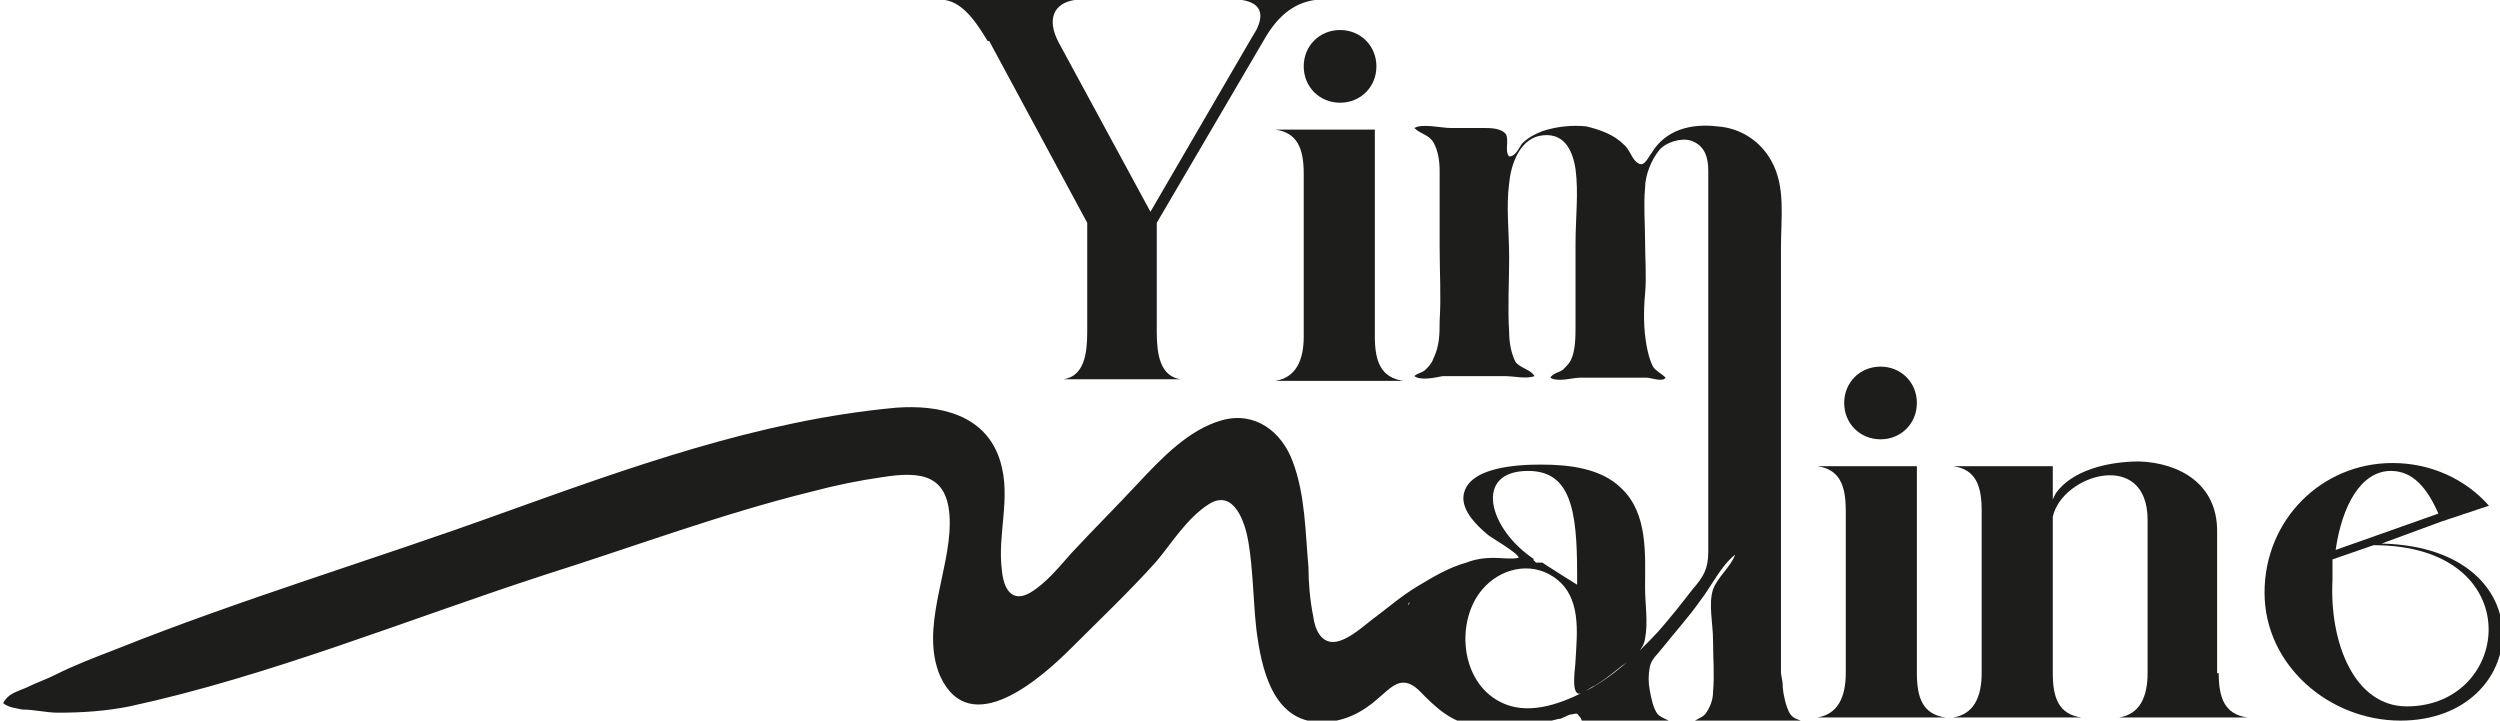
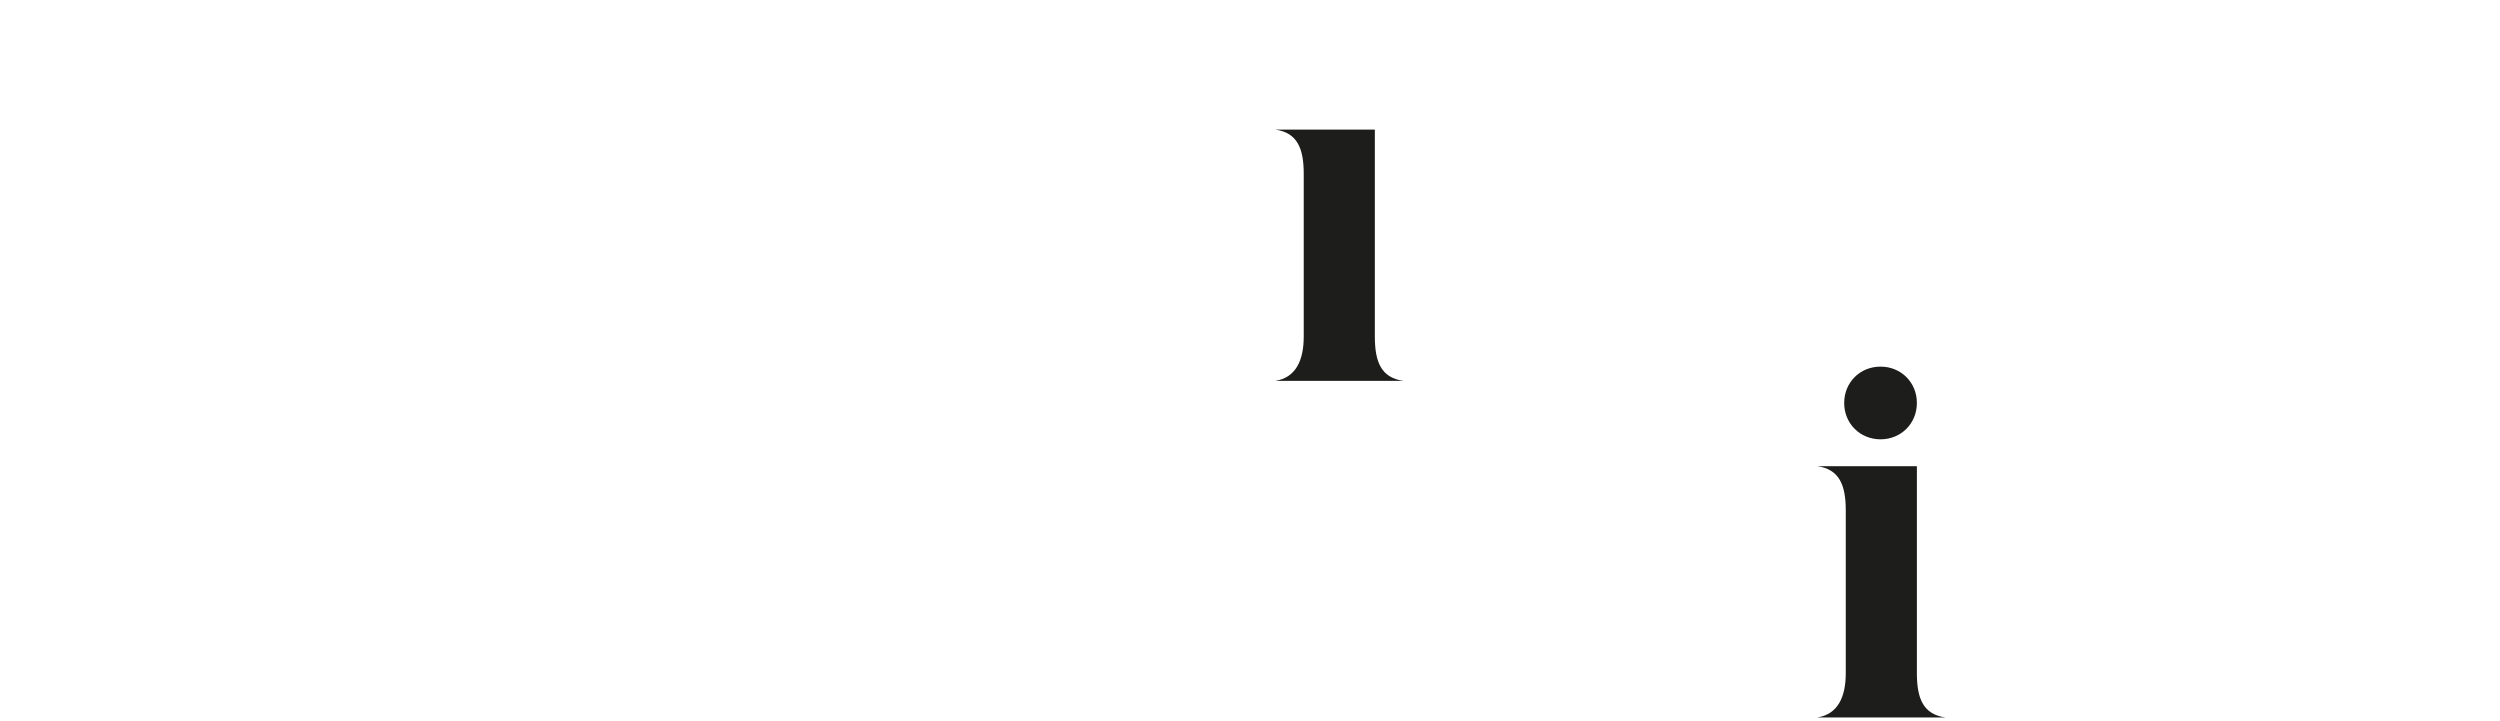
<svg xmlns="http://www.w3.org/2000/svg" id="Calque_2" viewBox="0 0 15.82 4.56">
  <defs>
    <style>.cls-1{fill:#1d1d1b;}</style>
  </defs>
  <g id="Calque_1-2">
-     <path class="cls-1" d="M6.26.26h0s.62,1.15.62,1.15v.69c0,.14-.02.28-.15.3h.74c-.13-.02-.15-.16-.15-.3v-.69l.68-1.16c.08-.14.18-.23.32-.25h-.46c.12.02.14.09.09.19l-.03.05-.64,1.1-.58-1.07c-.08-.15-.03-.25.1-.27h-.82c.13.02.22.18.27.26Z" />
    <path class="cls-1" d="M8.7.82h-.63c.14.02.18.12.18.28v1.03c0,.15-.05.26-.18.28h.81c-.14-.02-.18-.12-.18-.28V.82Z" />
-     <path class="cls-1" d="M8.48.65c.13,0,.23-.1.23-.23s-.1-.23-.23-.23-.23.1-.23.23.1.23.23.23Z" />
    <path class="cls-1" d="M12.13,4.26v-.53h0v-.78h-.63c.14.02.18.12.18.28v1.03c0,.15-.05.26-.18.28h.81c-.14-.02-.18-.12-.18-.28Z" />
    <path class="cls-1" d="M11.9,2.78c.13,0,.23-.1.23-.23s-.1-.23-.23-.23-.23.1-.23.23.1.23.23.23Z" />
-     <path class="cls-1" d="M14.03,4.26v-.9c0-.3-.24-.43-.49-.44-.21,0-.43.06-.53.2l-.02.04v-.21h-.63c.14.02.18.12.18.28v1.03c0,.15-.05.26-.18.28h.81c-.14-.02-.18-.12-.18-.28v-.99c.06-.27.6-.43.6.02v.97c0,.15-.05.26-.18.28h.81c-.14-.02-.18-.12-.18-.28Z" />
-     <path class="cls-1" d="M15.07,3.44l.38-.14.3-.1c-.15-.17-.37-.27-.61-.27-.45,0-.81.36-.81.82s.41.81.86.81c.83,0,.93-1.09-.11-1.12ZM15.13,2.98c.14,0,.23.11.3.27l-.65.23c.04-.28.16-.5.35-.5ZM15.23,4.47c-.33,0-.49-.4-.47-.8v-.13s.26-.09.26-.09c.99,0,.88,1.02.21,1.02Z" />
-     <path class="cls-1" d="M11.27,4.26c0-.06,0-.11,0-.17,0-.21,0-.41,0-.62,0-.43,0-.85,0-1.28,0-.21,0-.42,0-.63,0-.18.03-.38-.06-.54-.07-.13-.2-.21-.34-.22-.17-.02-.33.02-.42.17-.03.04-.05.1-.1.05-.03-.03-.04-.08-.08-.11-.06-.06-.15-.09-.23-.11-.09-.01-.19,0-.28.03-.05.02-.09.04-.13.08-.02.03-.04.08-.08.08-.03-.03,0-.1-.02-.14-.03-.04-.1-.04-.14-.04-.07,0-.14,0-.21,0-.06,0-.18-.03-.23,0,.04.04.09.04.12.09s.04.12.04.18c0,.16,0,.32,0,.48s.01.32,0,.47c0,.08,0,.16-.04.24-.01.03-.03.05-.05.07-.02.02-.05.02-.07.04.04.03.13.01.18,0,.07,0,.13,0,.2,0s.13,0,.19,0c.06,0,.14.02.19,0-.02-.04-.09-.05-.12-.09-.03-.06-.04-.13-.04-.19-.01-.15,0-.31,0-.47s-.02-.32,0-.47c.01-.11.06-.27.19-.3.15-.03.21.08.23.21.02.15,0,.31,0,.47,0,.17,0,.35,0,.52,0,.07,0,.16-.03.22-.01.02-.03.04-.05.06-.03.02-.06.02-.08.05.05.03.14,0,.19,0,.07,0,.14,0,.2,0,.07,0,.15,0,.22,0,.03,0,.1.03.12,0-.03-.03-.06-.04-.08-.07-.02-.04-.03-.08-.04-.13-.02-.11-.02-.22-.01-.33s0-.23,0-.34-.01-.22,0-.33c0-.08.04-.18.09-.24.04-.05.14-.08.2-.06.09.03.11.11.11.19,0,.11,0,.22,0,.33,0,.47,0,.93,0,1.4,0,.23,0,.45,0,.68,0,.11-.03.16-.1.24-.07.09-.14.18-.22.27-.14.15-.29.29-.47.38-.16.08-.36.15-.53.06-.25-.13-.28-.51-.11-.71.11-.13.3-.18.45-.08.18.12.15.35.14.53,0,.04-.03.2.02.21.03,0,.07-.04.1-.05.05-.03.09-.06.14-.1.06-.05.17-.11.18-.2.02-.1,0-.22,0-.32,0-.21.02-.47-.15-.63-.13-.13-.34-.15-.51-.15-.13,0-.48.01-.49.21,0,.09.08.17.15.23.02.02.2.12.2.15-.05.01-.11,0-.16,0-.06,0-.12.01-.17.03-.11.03-.21.09-.31.15s-.18.13-.26.19c-.07.05-.16.14-.25.16-.1.02-.14-.08-.15-.16-.02-.1-.03-.21-.03-.31-.02-.22-.02-.46-.1-.67-.07-.19-.24-.32-.45-.26s-.38.24-.53.4c-.14.15-.28.29-.42.44-.08.09-.16.19-.26.25-.12.07-.17-.03-.18-.14-.03-.23.06-.46-.01-.69-.09-.3-.39-.36-.66-.34-.87.08-1.69.38-2.5.67-.8.29-1.64.54-2.44.86-.13.05-.26.1-.38.16-.06.03-.12.05-.18.08-.07.03-.12.04-.15.1.04.03.08.03.12.04.08,0,.15.02.23.02.15,0,.3-.01.45-.04.88-.19,1.76-.55,2.62-.83.57-.18,1.13-.39,1.7-.53.15-.04.3-.07.44-.09.25-.04.43-.02.43.29,0,.31-.19.67-.06.97.19.41.64.01.83-.18.18-.18.37-.36.54-.55.1-.12.19-.27.33-.36.16-.1.23.12.25.24.03.18.03.37.05.55.03.24.1.59.41.59.14,0,.26-.06.36-.15.05-.04.1-.1.16-.1.06,0,.1.05.14.09.11.11.21.18.37.19s.32-.01.47-.05c.03,0,.06-.03.09-.03.04-.01.03,0,.05.02.02.03,0,.04.04.05.03,0,.08,0,.11,0,.08,0,.17,0,.25,0,.06,0,.15.03.2,0-.02-.03-.08-.04-.11-.07-.03-.04-.04-.1-.05-.15s-.01-.1,0-.15c.01-.05.05-.08.08-.12.08-.1.17-.2.24-.3.07-.09.13-.22.22-.29-.03.08-.11.14-.14.22-.03.09,0,.22,0,.32,0,.11.01.22,0,.33,0,.05-.02.1-.05.14-.03.03-.08.04-.11.07.04.03.12,0,.17,0,.07,0,.14,0,.21,0,.07,0,.13,0,.2,0,.05,0,.14.03.18,0-.02-.03-.06-.03-.09-.05-.03-.02-.04-.06-.05-.09-.01-.04-.02-.08-.02-.13ZM9.71,3.54c-.29-.19-.39-.56-.04-.56.27,0,.31.25.31.65v.07l-.08-.05-.11-.07-.03-.02h-.04s-.02-.02-.02-.02ZM8.86,4.04s0-.01,0-.02c0,0,0,.02,0,.03h0ZM8.92,3.81s0,.01-.01.02c0,0,0-.01.01-.02Z" />
  </g>
</svg>